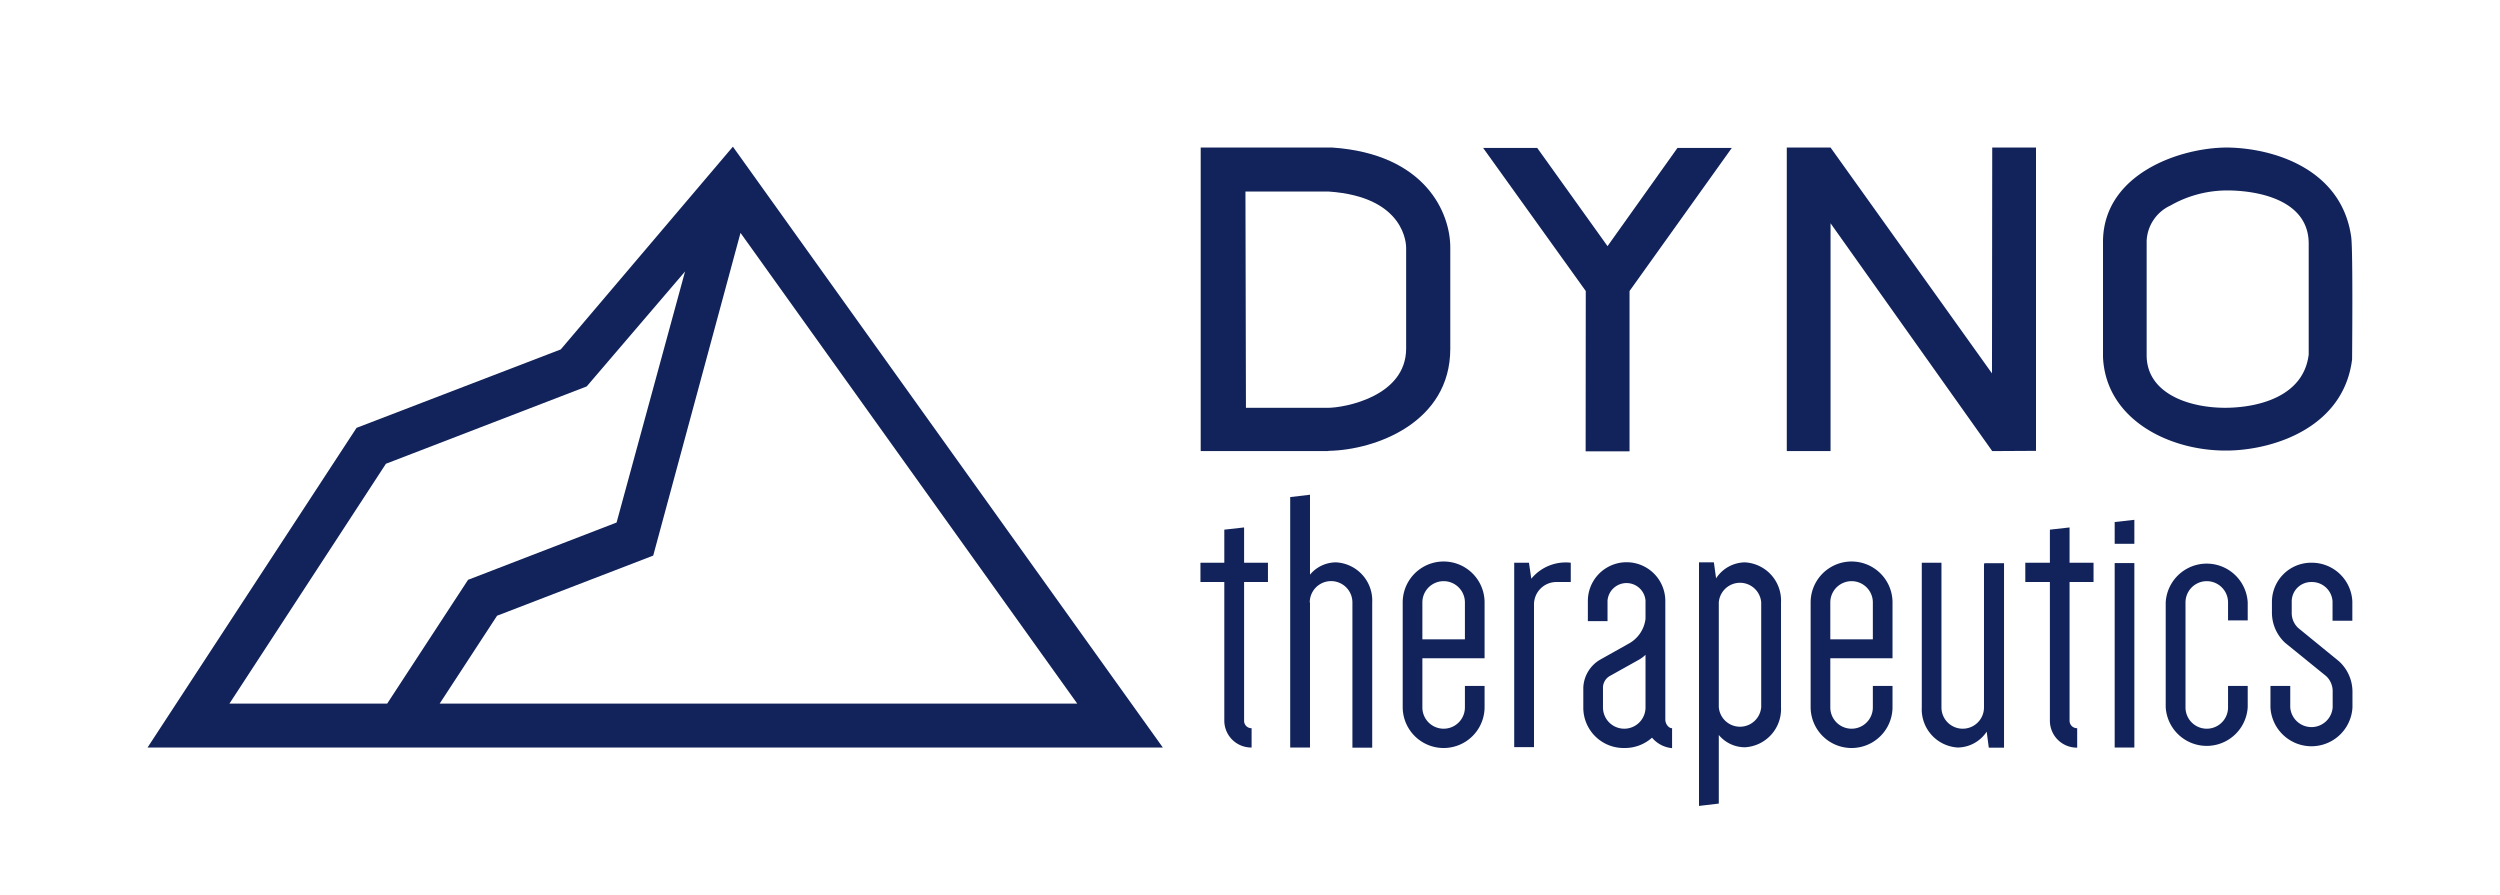
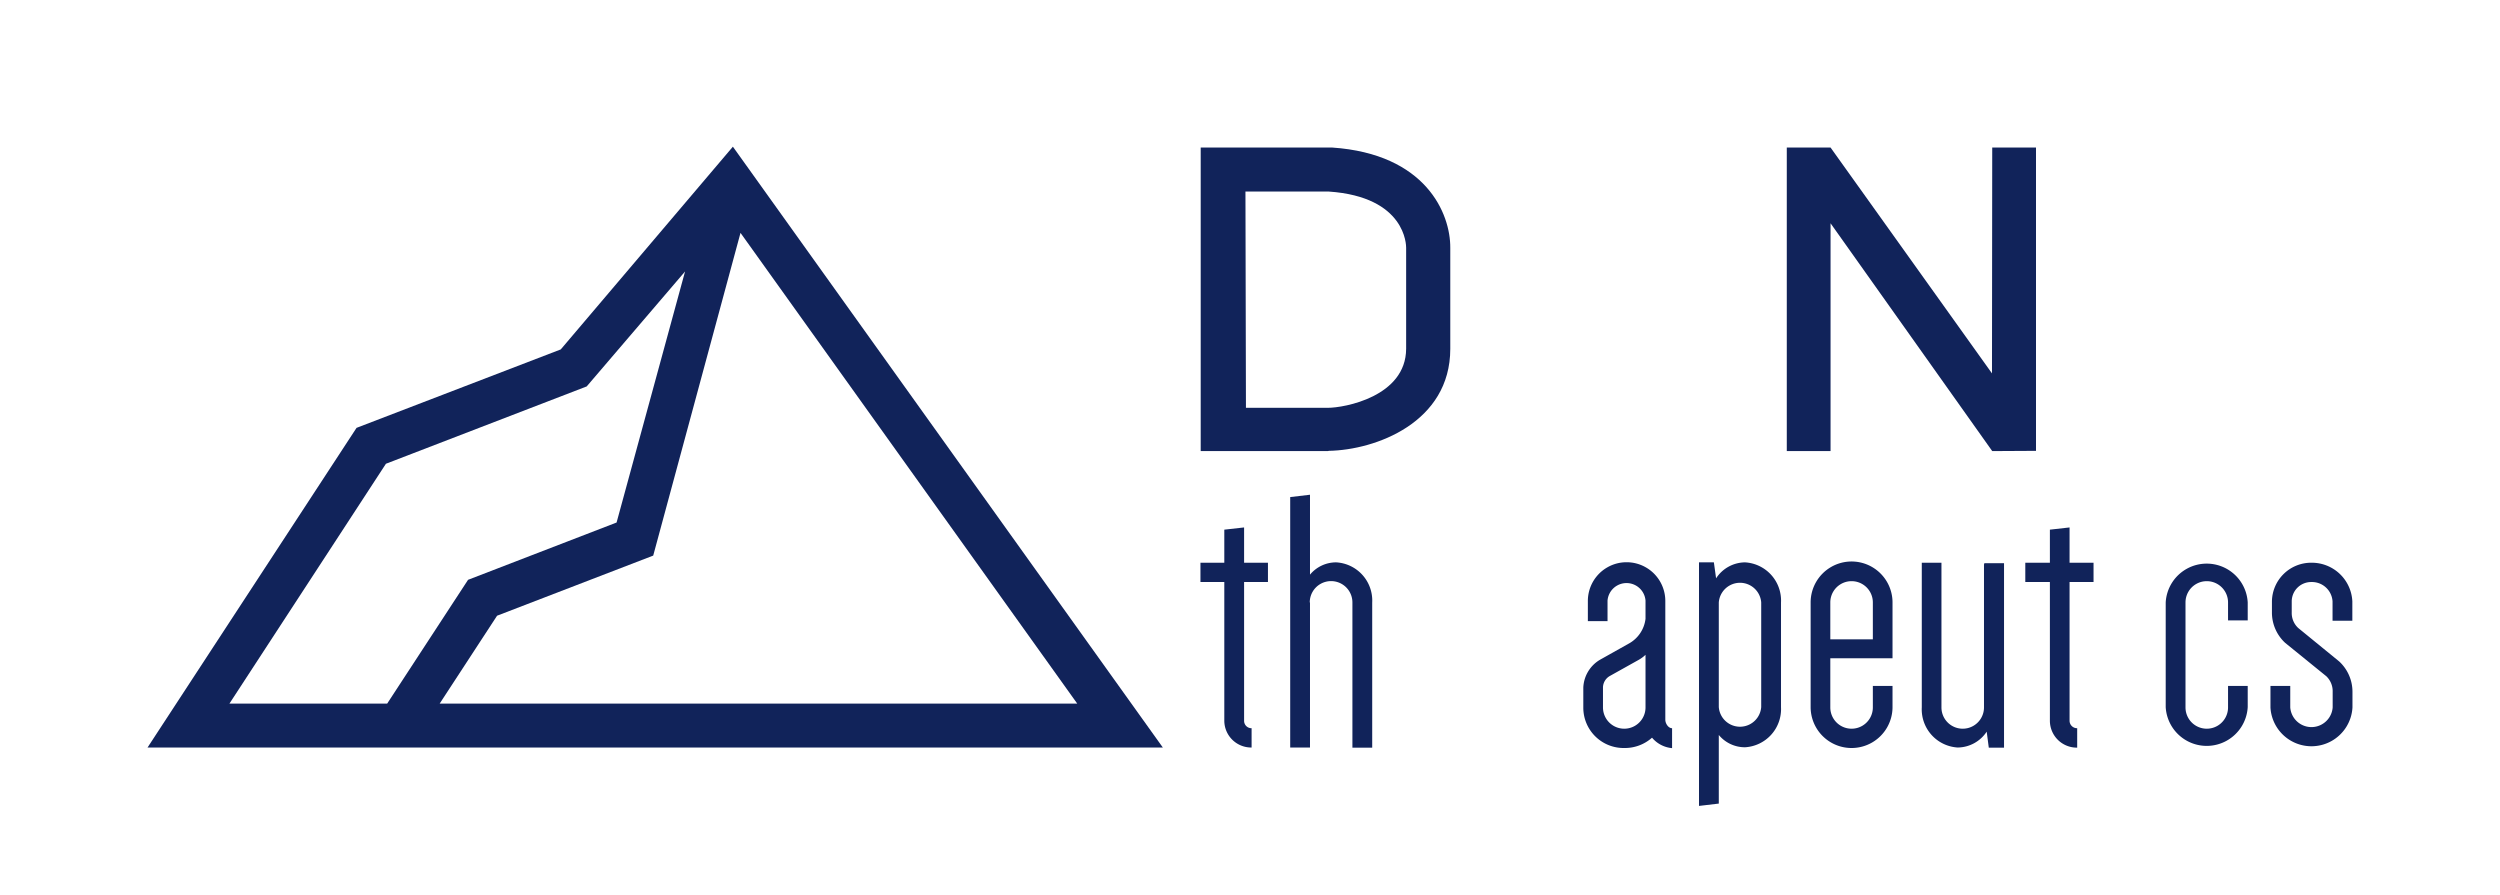
<svg xmlns="http://www.w3.org/2000/svg" viewBox="0 0 203.34 72.79">
  <defs>
    <style>.cls-1,.cls-2{fill:#11235a;}.cls-2{fill-rule:evenodd;}</style>
  </defs>
  <title>dyno_logo_alpha</title>
  <g id="logos">
    <path class="cls-1" d="M97.64,47.34h1.94V58.63a2.19,2.19,0,0,0,2.22,2.17V59.23a.6.6,0,0,1-.61-.6V47.34h1.94V45.77h-1.94V42.9l-1.61.18v2.69H97.64Z" />
    <path class="cls-1" d="M106.53,49A1.73,1.73,0,0,1,110,49V60.81h1.61V49a3.11,3.11,0,0,0-2.93-3.26,2.76,2.76,0,0,0-2.13,1V40.24l-1.61.19V60.8h1.61V49Z" />
-     <path class="cls-1" d="M119.15,55.79v1.75a1.73,1.73,0,0,1-3.46,0v-4h5.06V49a3.33,3.33,0,0,0-6.66,0v8.51a3.33,3.33,0,0,0,6.66,0V55.79ZM115.69,49a1.73,1.73,0,0,1,3.46,0v3h-3.46V49Z" />
-     <path class="cls-1" d="M127.76,45.77a3.62,3.62,0,0,0-3.21,1.3l-.19-1.3h-1.2v15h1.61V49.18a1.82,1.82,0,0,1,1.85-1.84h1.14V45.77Z" />
    <path class="cls-1" d="M130.38,55.88a1.1,1.1,0,0,1,.56-.9l2.38-1.33a2.84,2.84,0,0,0,.52-.39v4.28a1.73,1.73,0,0,1-3.46,0V55.88Zm5.07-7a3.15,3.15,0,0,0-6.3,0v1.64h1.6V48.85a1.55,1.55,0,0,1,3.09,0v1.48a2.65,2.65,0,0,1-1.33,2l-2.37,1.33a2.76,2.76,0,0,0-1.36,2.26v1.66a3.28,3.28,0,0,0,3.33,3.26,3.32,3.32,0,0,0,2.26-.84,2.4,2.4,0,0,0,1.63.85V59.23c-.31,0-.55-.39-.55-.69V48.85Z" />
    <path class="cls-1" d="M138.19,65.55l1.61-.19V59.78a2.76,2.76,0,0,0,2.13,1,3.11,3.11,0,0,0,2.93-3.26V49a3.11,3.11,0,0,0-2.93-3.26,2.84,2.84,0,0,0-2.35,1.3l-.18-1.3h-1.21V65.55ZM139.8,49a1.73,1.73,0,0,1,3.45,0v8.51a1.73,1.73,0,0,1-3.45,0V49Z" />
    <path class="cls-1" d="M152.33,55.79v1.75a1.73,1.73,0,0,1-3.46,0v-4h5.06V49a3.33,3.33,0,0,0-6.66,0v8.51a3.33,3.33,0,0,0,6.66,0V55.79ZM148.87,49a1.73,1.73,0,0,1,3.46,0v3h-3.46V49Z" />
    <path class="cls-1" d="M161.37,45.92V57.54a1.73,1.73,0,0,1-3.46,0V45.77h-1.6V57.54a3.11,3.11,0,0,0,2.93,3.26,2.86,2.86,0,0,0,2.35-1.29l.17,1.3H163v-15h-1.6Z" />
    <path class="cls-1" d="M164.73,47.34h2v11.3a2.19,2.19,0,0,0,2.22,2.17V59.23a.61.61,0,0,1-.62-.6V47.34h1.95V45.77h-1.95V42.9l-1.6.18v2.69h-2Z" />
-     <path class="cls-1" d="M173.62,60.8H172v-15h1.6v15ZM172,42.46l1.6-.18v1.95H172Z" />
    <path class="cls-1" d="M181.22,55.79v1.75a1.73,1.73,0,0,1-3.46,0V49a1.73,1.73,0,0,1,3.46,0v1.46h1.6V49a3.34,3.34,0,0,0-6.67,0v8.51a3.34,3.34,0,0,0,6.67,0V55.79Z" />
    <path class="cls-1" d="M189.73,57.54a1.73,1.73,0,0,1-3.45,0V55.79h-1.61v1.75a3.34,3.34,0,0,0,6.67,0V56.28a3.35,3.35,0,0,0-1.08-2.48l-3.33-2.72a1.66,1.66,0,0,1-.53-1.27v-.9A1.58,1.58,0,0,1,188,47.34a1.68,1.68,0,0,1,1.72,1.57v1.58h1.61V48.91A3.3,3.3,0,0,0,188,45.77a3.19,3.19,0,0,0-3.21,3.14v.9a3.35,3.35,0,0,0,1.08,2.48L189.21,55a1.68,1.68,0,0,1,.52,1.27v1.26Z" />
-     <path class="cls-2" d="M181.15,12c-3.83,0-10,2.12-10.1,7.56,0,.57,0,8.68,0,9.49.24,5.2,5.65,7.76,10.42,7.59,3.74-.13,9.17-2,9.84-7.41,0-.13.08-8.79-.07-9.94-.77-5.58-6.37-7.25-10.09-7.29Zm0,3.49c2.36,0,6.59.7,6.63,4.27,0,1.1,0,9,0,9.08-.42,3.41-4.05,4.24-6.4,4.32-3,.11-6.78-1-6.78-4.27,0-5.62,0-7.88,0-9.29a3.32,3.32,0,0,1,1.93-2.88,9.32,9.32,0,0,1,4.62-1.23Z" />
    <path class="cls-1" d="M108,36.69H97.66l0-24.69h10.69c7.63.52,9.63,5.37,9.61,8.16v8.21c0,6-6.08,8.23-9.88,8.3Zm-6.66-3.52H108c1.34,0,6.35-.91,6.37-4.8V20.15c0-.17,0-4.14-6.29-4.57h-6.78Z" />
-     <polygon class="cls-2" points="120.63 12.03 125.03 12.03 130.75 20.02 136.44 12.03 140.86 12.03 132.54 23.67 132.54 36.71 128.97 36.71 128.98 23.67 120.63 12.03" />
    <polygon class="cls-1" points="145.33 12 148.89 12 162.02 30.37 162.04 12 165.6 12 165.6 36.67 162.04 36.69 148.89 18.16 148.89 36.69 145.33 36.69 145.33 12" />
    <path class="cls-1" d="M59.61,11.93l-14,16.49L29,34.8l-17,26H94.58M60.23,18.94,87.62,57.23H35.76l4.67-7.15,12.7-4.89ZM31.39,37.72l16.33-6.29,8-9.35L50.15,42.5,38.07,47.16,31.49,57.23H18.66Z" />
  </g>
</svg>